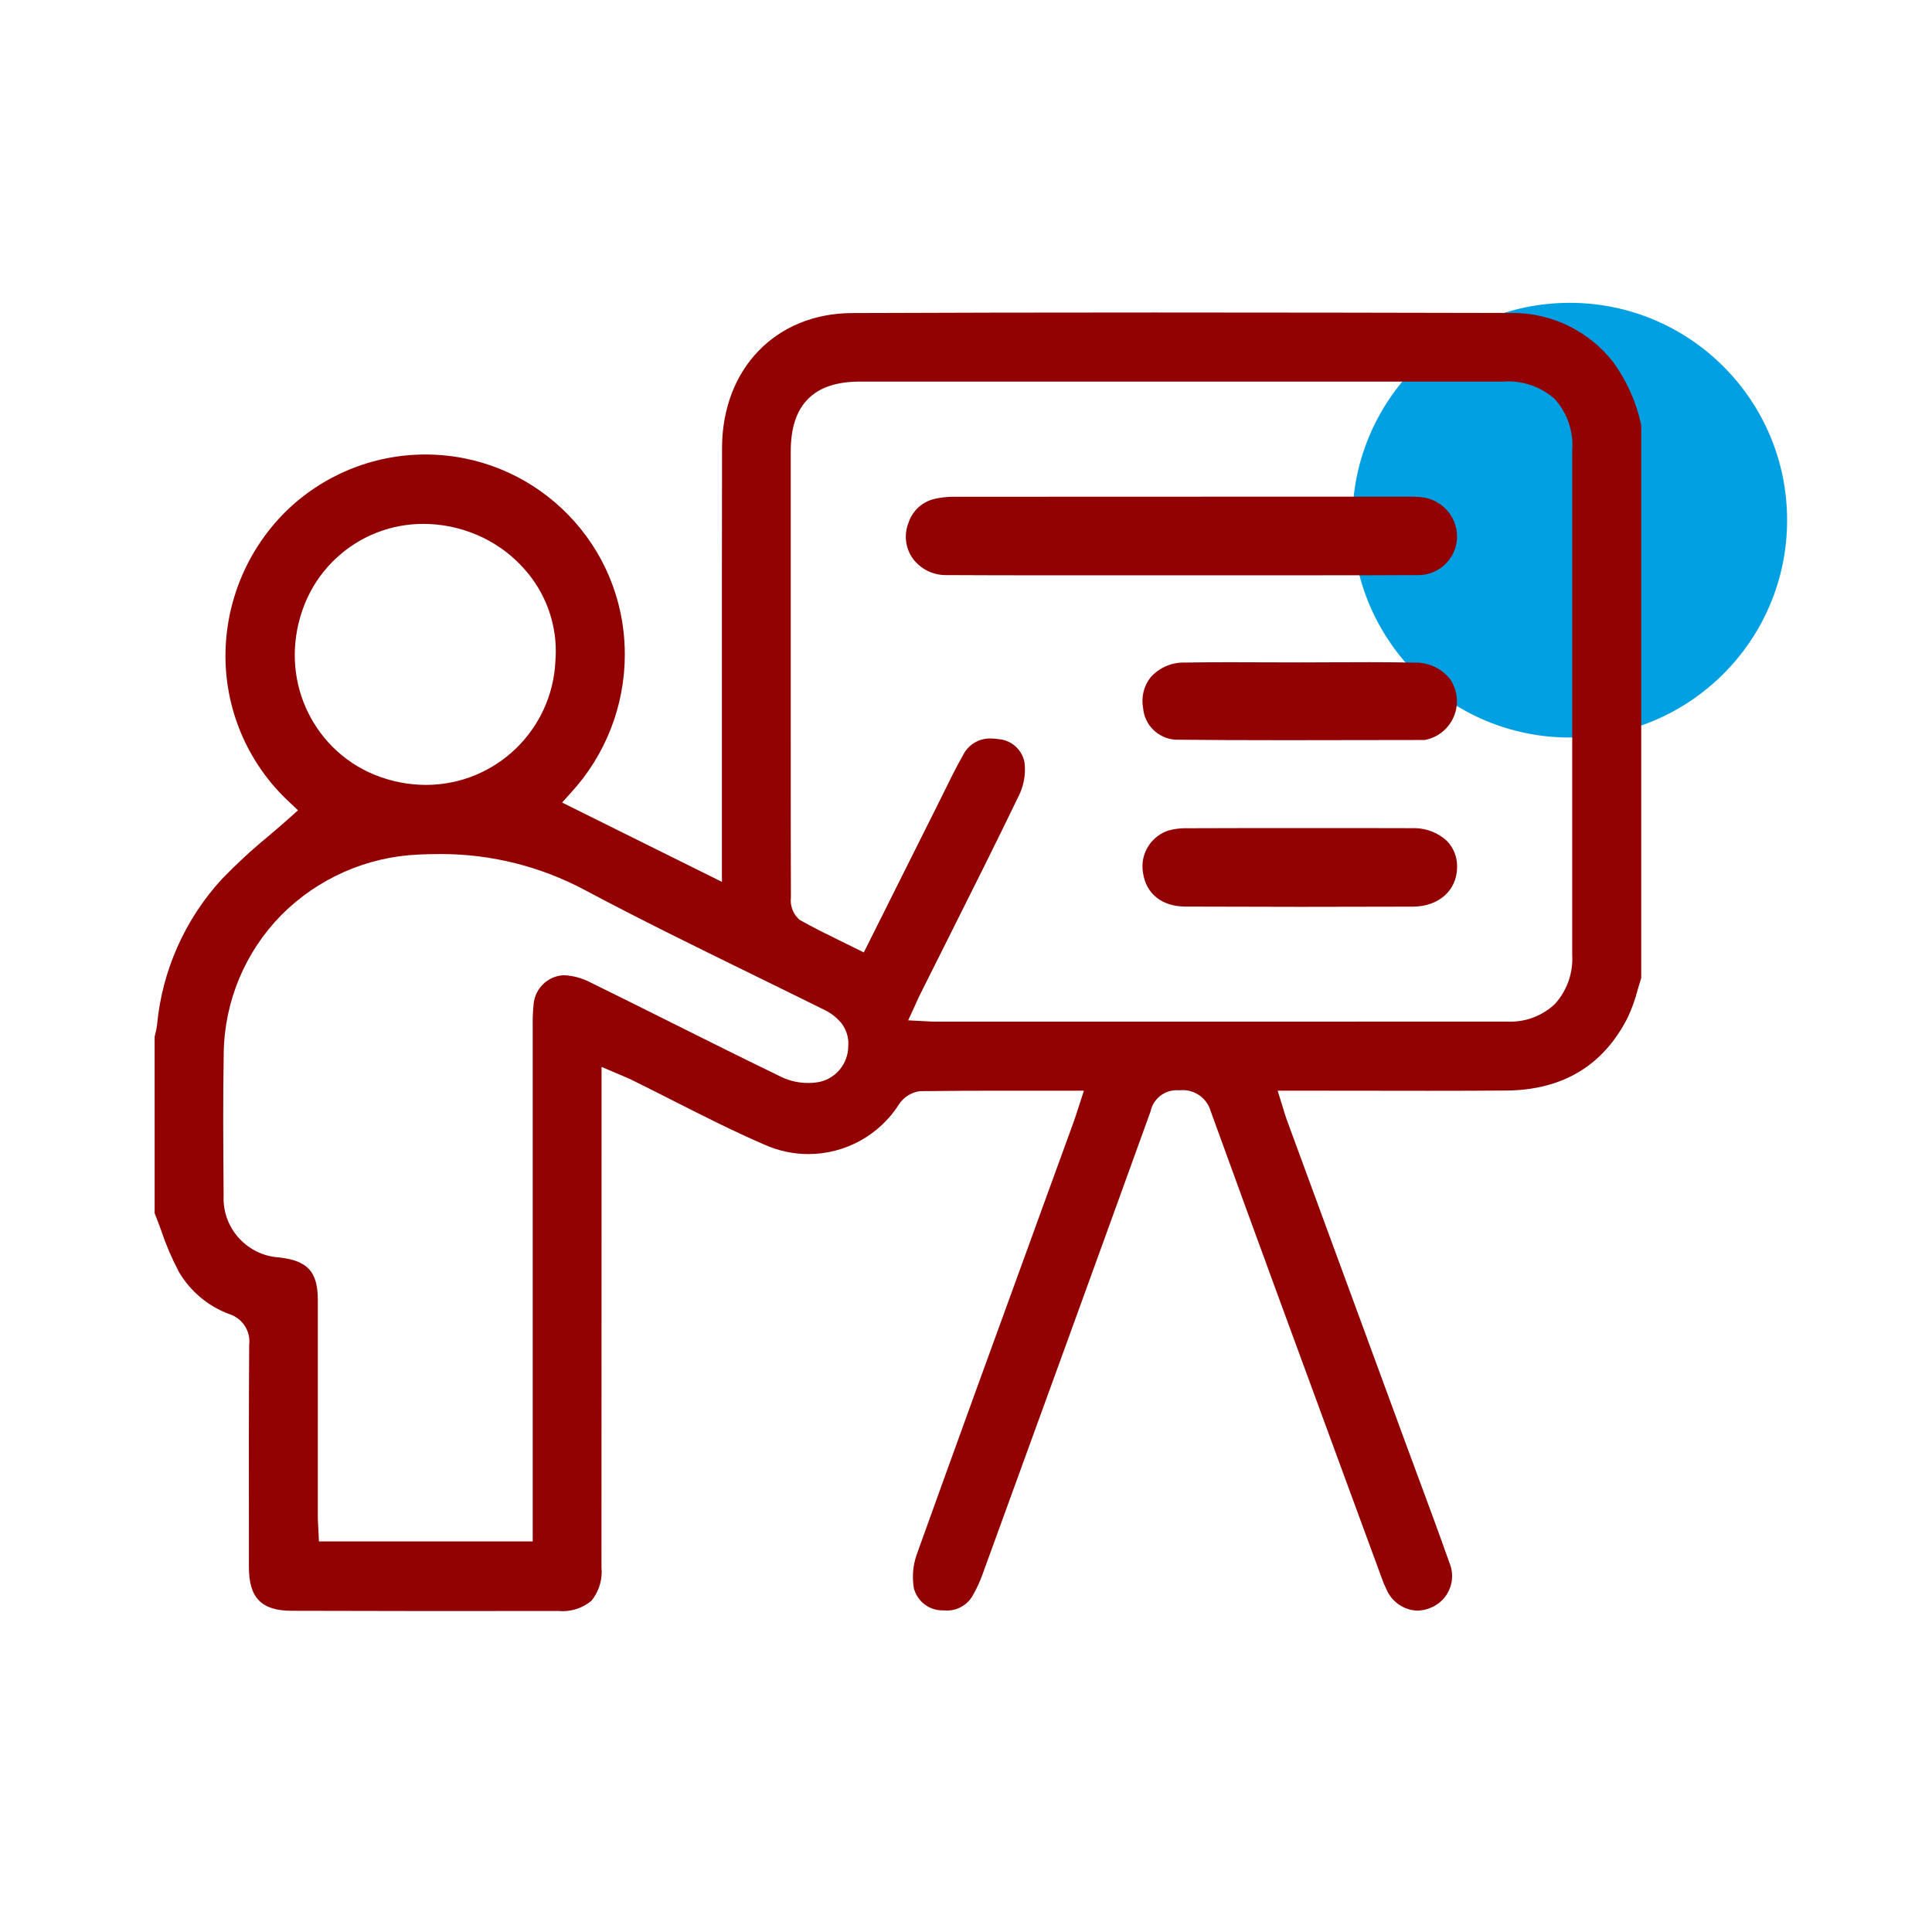
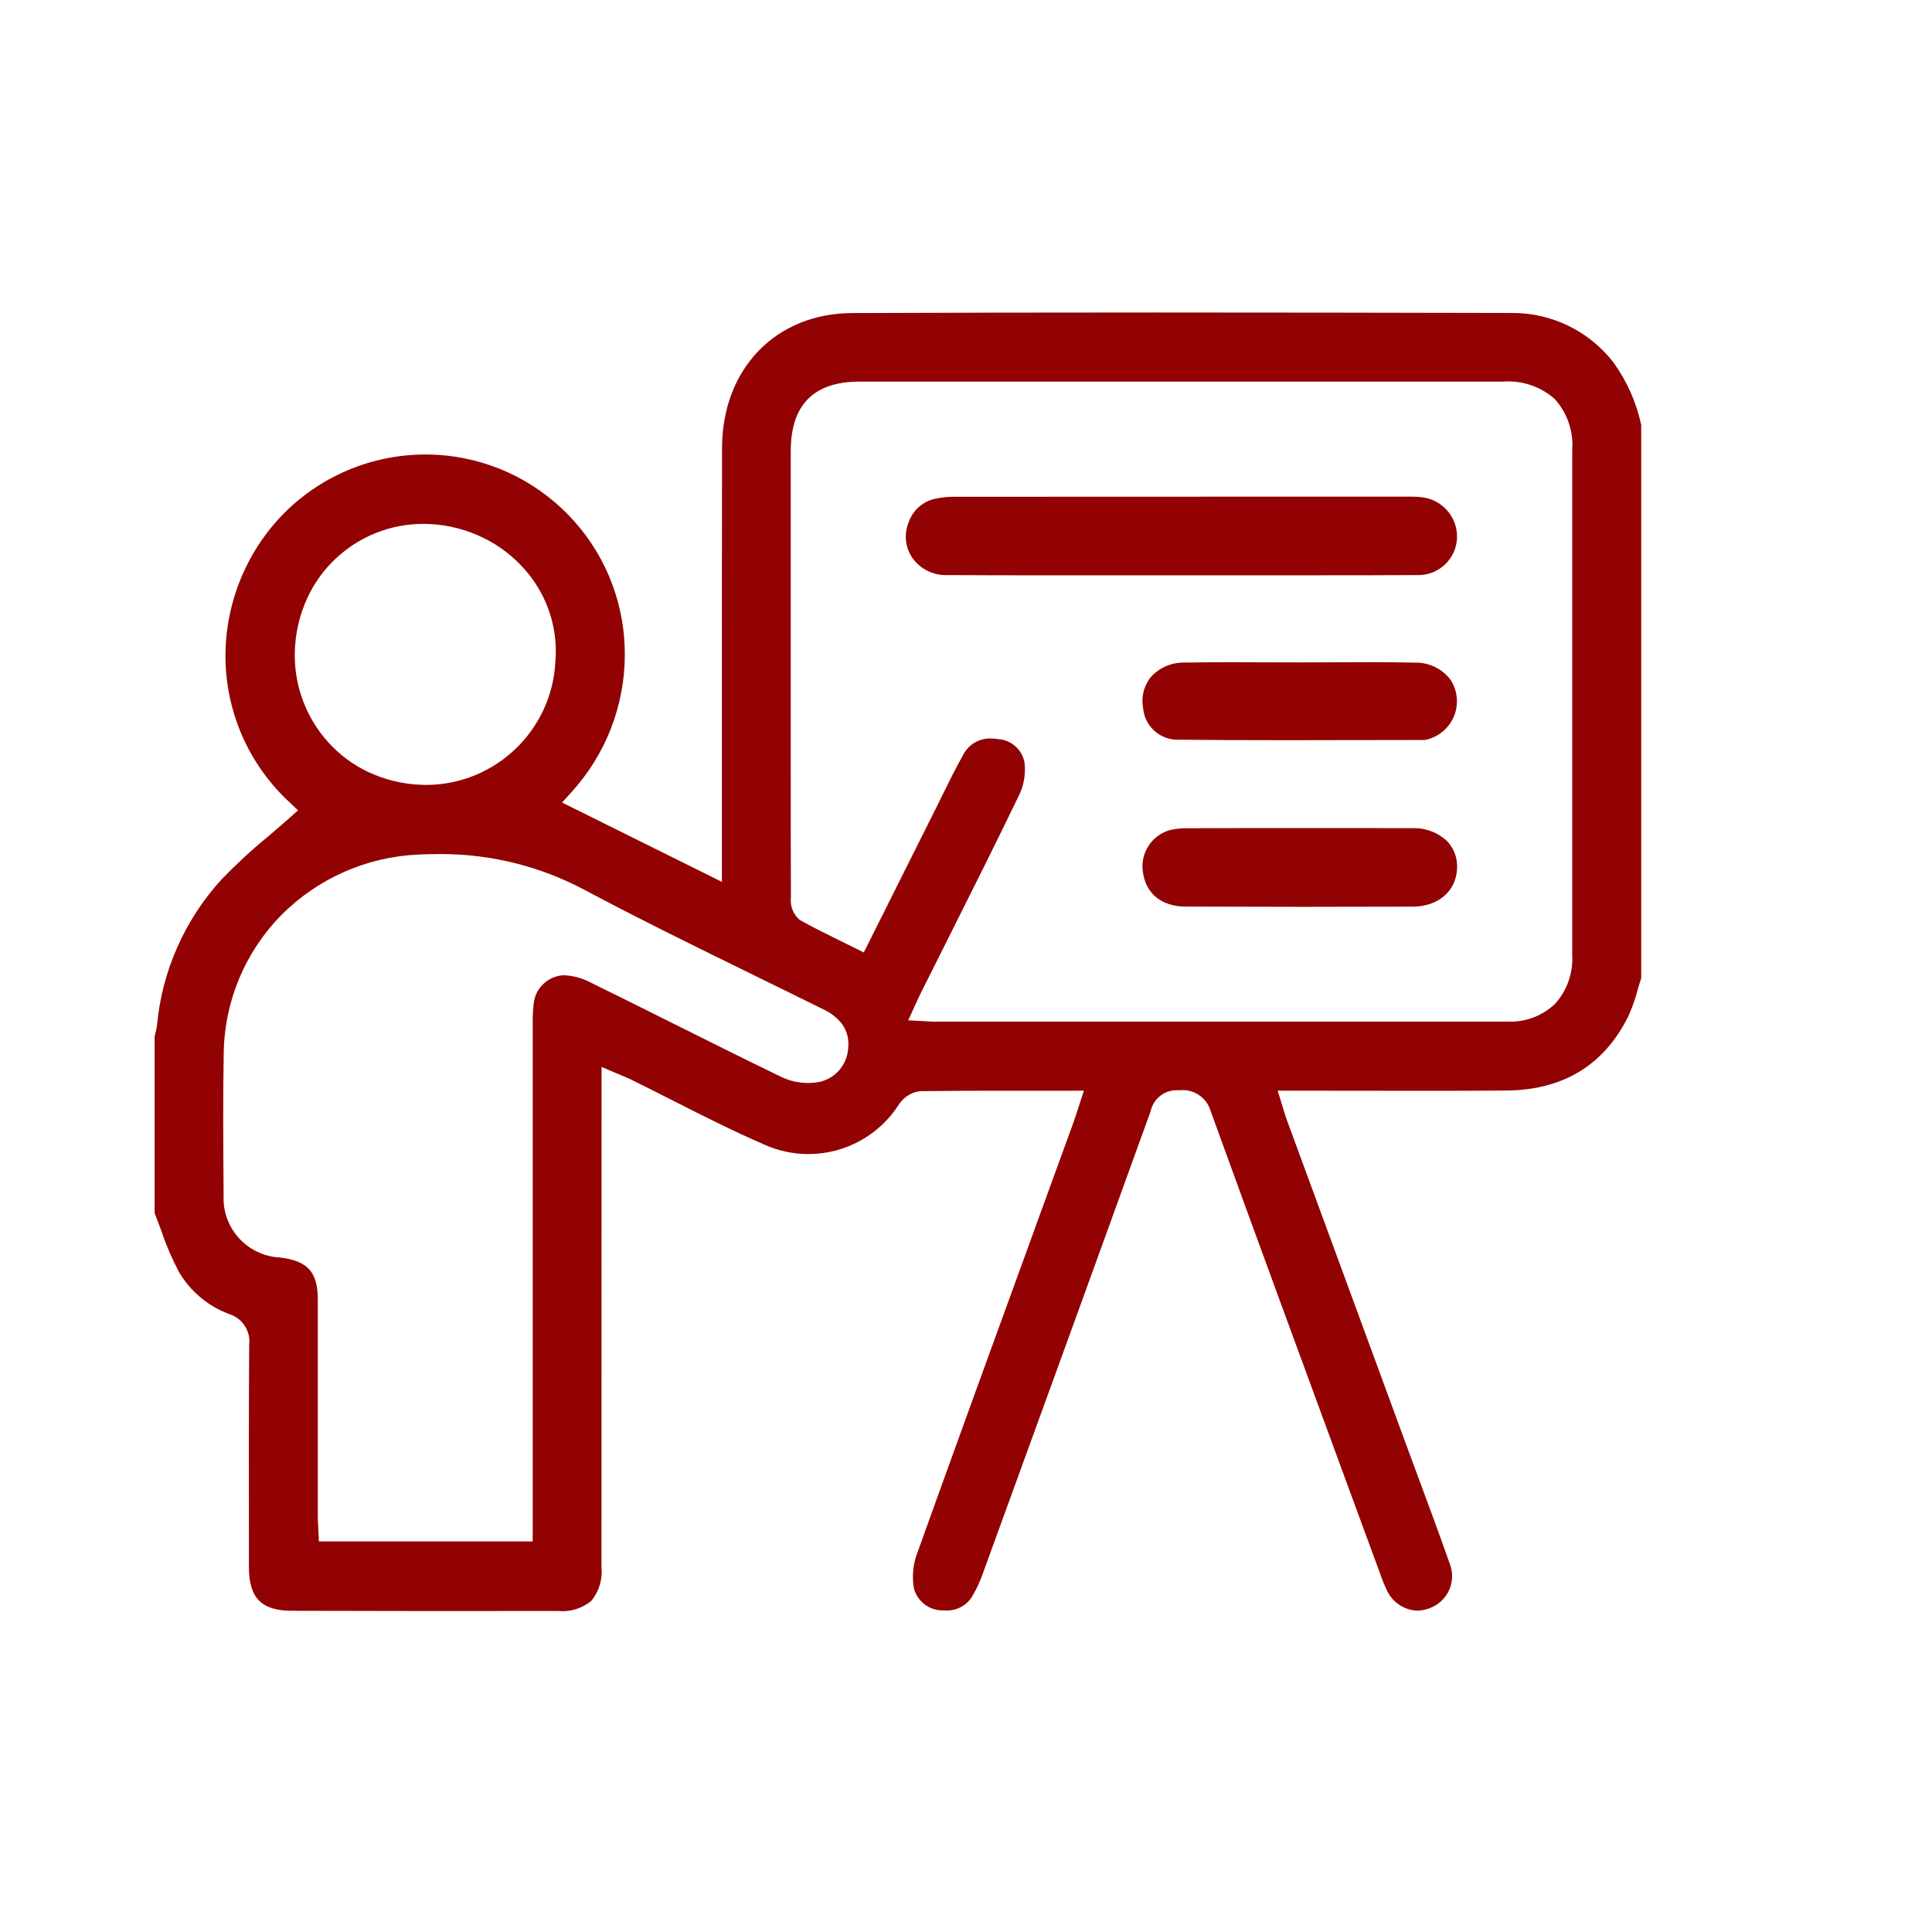
<svg xmlns="http://www.w3.org/2000/svg" xml:space="preserve" width="52.917mm" height="52.917mm" version="1.1" style="shape-rendering:geometricPrecision; text-rendering:geometricPrecision; image-rendering:optimizeQuality; fill-rule:evenodd; clip-rule:evenodd" viewBox="0 0 15062.27 15062.27">
  <defs>
    <style type="text/css">
   
    .fil1 {fill:#00A0E3;fill-rule:nonzero}
    .fil2 {fill:#920202;fill-rule:nonzero}
    .fil0 {fill:white;fill-rule:nonzero;fill-opacity:0}
   
  </style>
  </defs>
  <g id="Layer_x0020_1">
    <g id="Teacher-Training">
-       <polygon id="Rectangle_565" class="fil0" points="-0,15062.27 15062.27,15062.27 15062.27,0 -0,0 " data-name="Rectangle 565" />
      <g id="Group_764" data-name="Group 764">
-         <path id="Ellipse_165" class="fil1" d="M13932.59 4055.46c0,-935.84 -758.66,-1694.5 -1694.5,-1694.5 -935.84,0 -1694.5,758.66 -1694.5,1694.5 0,935.84 758.66,1694.5 1694.5,1694.5 935.84,0 1694.5,-758.66 1694.5,-1694.5z" data-name="Ellipse 165" />
        <path id="Path_1137" class="fil2" d="M2277.42 12558.11c-239.04,0 -336.65,-99.25 -336.87,-341.63 0,-50.21 0,-100.62 0,-151.29 0,-50.67 0,-101.19 0,-151.6l0 -0.37c-0.54,-440.88 -1.05,-940.48 2.11,-1427.22 1.17,-9.17 1.74,-18.33 1.74,-27.5 0,-97.46 -63.16,-183.71 -156.07,-213.11 -165.18,-61 -304.31,-177.5 -393.57,-329.3 -53.8,-102.36 -100.05,-209.58 -136.94,-319.17l0 -0.83c-15.66,-42.47 -33.27,-90.37 -52.2,-138.05l-0.09 -1375.93c1.42,-5.86 2.93,-11.9 4.44,-18.07l0 -0.91c6.23,-22.83 10.96,-46.14 13.95,-69.54 39.17,-424.86 217.04,-825.35 505.44,-1139.68 112.86,-117.02 234.52,-229.36 360.36,-332.4l0.83 -0.68 3.98 -3.47c55.42,-47.22 112.97,-96.1 167.88,-145.51l60.71 -54.37 -58.89 -56.25c-320.05,-292.04 -503.87,-704.8 -506.52,-1138.23 0,-2.5 0,-5.24 0,-7.74 0,-419.68 166.63,-822.87 462.69,-1120.09 291.22,-289.11 685.25,-451.78 1095.81,-451.78 820.74,0 1500.26,638.14 1551.7,1457.17 2.11,33.93 3.27,68.14 3.27,102.16 0,400.43 -151.03,786.27 -422.58,1080.36l-66.44 73.72 1246.1 618.38 -0.09 -264.32c0,-311.28 0,-622.57 0,-933.85l0 -56.93c0,-697.6 -0.68,-1418.94 1.05,-2127.78 1,-616.65 418.28,-1049.16 1013.69,-1051.58 721.03,-3.02 1492.26,-4.44 2357.6,-4.44 938.98,0 1889.94,1.74 2777.7,3.7 4.67,0.03 9.91,-0.09 14.74,-0.09 306.84,0 596.58,141.89 784.7,384.24 105.8,146.02 180.26,313.11 217.67,489.47l0 4312.29c-10.16,31.25 -19.67,63.42 -28.55,93.85 -18.47,70.73 -43.12,140.24 -73.58,206.71 -188.8,378.43 -508.34,572.36 -949.76,575.6 -178.78,1.51 -371.97,2.19 -607.99,2.19 -132.61,0 -267.42,0 -397.87,-0.46l-68.54 0 -1.88 0c-135.57,0 -304.62,-0.54 -464.73,-0.54l-241.69 0 30.57 97.92c4.58,15.06 9.11,29.52 14.37,47.36l0.54 1.74c8.43,28.01 15.66,52.03 24.62,76.51 260.73,709.95 526.81,1433.71 729.48,1984.92l194.24 528.52c28.24,76.97 57.3,155.44 85.48,231.27l16.11 43.61 0.91 2.33c81.04,218.41 164.69,444.33 243.34,667.48 13.52,32.48 20.52,67.35 20.52,102.56 0,106.06 -62.93,202.07 -160.17,244.36 -35.49,16.05 -74.06,24.68 -112.97,25.16 -105.46,-4.9 -198.71,-70.11 -239.41,-167.48 -15.26,-31.11 -28.61,-63.16 -39.71,-95.92l0 -0.6 -3.93 -10.84 -136.54 -371.14 -107.48 -292.44 -9.11 -24.62c-353.3,-960.75 -718.55,-1954.09 -1073.41,-2932.63 -28.29,-96.27 -116.7,-162.45 -217.1,-162.45 -8.31,0 -16.65,0.46 -24.93,1.39 -7.54,0 -13.09,-0.46 -18.07,-0.46 -1.68,0 -3.44,-0.06 -5.15,-0.06 -97.66,0 -182.06,68.29 -202.44,163.78 -448.85,1242.63 -894.17,2466.76 -1311.86,3614.12 -19.01,53.09 -42.98,104.78 -70.85,153.76 -39.28,76.54 -118.13,124.67 -204.15,124.67 -1.65,0 -3.42,-0.03 -5.04,-0.06 -8.82,0 -17.62,-0.37 -26.13,-1.05 -1.54,0.03 -3.22,0.06 -4.78,0.06 -104.44,0 -195.86,-70.31 -222.65,-171.24 -5.1,-29.66 -7.74,-59.75 -7.74,-89.83 0,-60.69 10.53,-121.12 31.05,-178.21 303.97,-846.87 617.07,-1706.85 919.99,-2538.52l0 -0.83 16.34 -44.8 3.07 -8.51c92.25,-253.13 187.61,-514.92 281.88,-774.14 10.62,-29.23 20.04,-58.66 30.12,-89.78l1.96 -6.03 0.83 -2.56c4.9,-15.06 9.93,-31.34 15.6,-48.42l32.22 -98.74 -103.92 0.06 -255.61 0 -248.52 0c-198.68,0 -433.54,0.37 -670.25,3.53 -66.49,8.71 -126.04,45.97 -162.93,101.99 -153.34,241.72 -420.22,388.45 -706.62,388.45 -118.01,0 -235,-25.13 -342.59,-73.35 -239.5,-103.32 -477.4,-223.98 -707.93,-340.72l-1.74 -0.91c-100.91,-51.21 -215.16,-109.19 -326.03,-163.64 -24.85,-12.27 -49.56,-22.6 -78.16,-34.56l-2.65 -1.05 -4.44 -1.82c-13.72,-5.72 -27.95,-11.76 -43.69,-18.53l-105.43 -45.2 0 279.26c-0.03,313.5 -0.06,627.01 -0.06,940.51 0,877.07 0,1784.05 -0.46,2682.29 1.14,11.47 1.74,23.11 1.74,34.67 0,82.4 -28.58,162.39 -80.7,226.15 -63.22,52.17 -142.69,80.72 -224.7,80.72 -11.47,0 -23,-0.6 -34.38,-1.68 -335.45,0 -690.54,0.46 -1055.48,0.46 -374.65,-1.11 -708.05,-1.34 -1018.39,-1.94zm984.01 -5895.73c-402.63,17.51 -784.73,186.33 -1068.69,472.25 -282.42,287.35 -443.22,673.04 -448.57,1075.8 -6.32,351.85 -3.7,707.93 -1.2,1052.69l0.37 61.31c-0.31,5.86 -0.43,12.01 -0.43,17.99 0,244.79 191.17,447.12 435.56,460.92 220.6,25.62 298.9,112.06 299.22,330.24 0,314.42 0,634.12 0,943.36 -0.03,247.33 -0.03,494.62 -0.03,741.89 0,29.23 1.65,58.21 3.24,86.3l0 0.46c0.74,13.04 1.51,26.22 2.11,39.68l3.3 71.93 1666.72 0 0 -798.73c0,-1059.09 0,-2154.37 0,-3231.54 0.03,-6.86 -0.11,-14.52 -0.11,-21.55 0,-46.74 2.65,-93.93 7.66,-140.36 12.3,-120.97 110.81,-215.13 232.24,-221.99 71.7,2.5 141.98,20.95 205.74,53.85 220.51,108.14 448.85,222.11 650.32,322.7 246.64,123.22 553.4,276.61 847.63,418.88 63.22,29.29 132.22,44.49 201.92,44.49 1.17,0 2.42,0 3.59,0 0.68,-0.03 1.42,-0.03 2.13,-0.03 30.6,0 61.23,-3.24 91.11,-9.51 125.78,-30.91 215.13,-142.63 217.72,-272.15 0.74,-8.2 1.17,-16.48 1.17,-24.74 0,-58.55 -19.73,-115.42 -55.9,-161.42 -38,-45.37 -85.88,-81.69 -139.73,-106.17 -175.03,-86.84 -353.07,-173.97 -525.22,-258.26l-15.06 -7.54 -3.07 -1.51c-434.76,-212.71 -884.38,-432.8 -1317.95,-663.93 -344.13,-183.28 -728.6,-279.4 -1118.56,-279.4 -9.28,0 -19.75,0.28 -28.75,0.28 -47.56,0.09 -97.66,1.28 -148.5,3.79zm4521.22 -900.21c102.39,6.77 187.01,82.6 204.86,183.65 2.02,17.65 3.1,35.58 3.1,53.43 0,68.11 -15.09,135.38 -44.18,196.94 -183,379.26 -375.13,762.38 -560.83,1132.9l-3.76 7.54c-63.11,125.75 -134.49,268.22 -203.8,406.67 -11.3,22.6 -21.69,45.2 -32.68,69.65l-0.97 2.25 -5.04 10.99 -12.5 27.5 -46.68 101.08 111.15 5.72 35.32 2.02 2.42 0c20.86,1.28 38.85,2.42 57.7,2.42l1157.04 0 1254.3 0c854.04,0 1543.5,0 2048.48,-0.46 9.42,0.48 19.16,0.8 28.66,0.8 129.46,0 254.04,-49.67 347.89,-138.76 86.87,-96.47 135.06,-221.91 135.06,-351.76 0,-10.08 -0.31,-20.18 -0.91,-30.2 0.54,-1405.76 0,-2777.25 0,-3933.44 1.05,-13.69 1.65,-27.61 1.65,-41.42 0,-132.84 -49.44,-261.1 -138.59,-359.53 -99.91,-88.1 -228.68,-136.74 -361.86,-136.74 -14.09,0 -28.41,0.6 -42.44,1.68 -753.93,-0.03 -1507.86,-0.06 -2261.79,-0.06l-2748.84 0c-183.08,0 -316.32,44.52 -406.7,136.23 -90.37,91.71 -133.9,225.95 -133.98,410.45 0,430.92 0,869.47 0,1293.55l0.03 943.19c0,43.78 0,87.61 0,131.5l0 131.11c0,319.4 0,649.64 1.37,975.81 -0.88,7.86 -1.37,15.74 -1.37,23.63 0,58.52 25.87,114.11 70.62,151.8 105.43,59.26 209.52,110.55 320.22,164.86l14.55 7.09c31.71,15.51 64.53,31.62 96.86,47.73l67.32 33.59 33.67 -67.32 102.81 -205.68 5.1 -9.36 52.72 -106.11 2.02 -4.21c125.78,-251.62 244.62,-489.53 366.25,-731.81 19.27,-38.48 38.57,-77.79 55.65,-112.52 49.19,-100.25 99.94,-203.35 155.87,-302 39.51,-79.13 120.46,-129.2 208.96,-129.2 3.02,0 6.09,0.06 9.08,0.17 18.81,0.06 37.69,1.68 56.22,4.64l-0.03 0zm-5161.35 -1411.03c-94.05,87.33 -170.41,192.36 -224.38,308.75 -58.32,126.24 -91.6,262.92 -97.89,401.74 -0.57,15.43 -1.05,31.14 -1.05,46.71 0,251.54 93.93,494.45 262.92,680.61 87.56,96.47 193.84,175 311.8,230.5 128.23,59.86 267.42,93.62 408.8,98.94 13.63,0.54 28.09,0.91 42.92,0.91 538.49,-2.45 980.82,-426.99 1005.53,-964.91 2.05,-25.73 3.22,-51.8 3.22,-77.68 0,-234.52 -86.25,-461.18 -241.89,-636.46 -90.12,-103.27 -200.44,-187.69 -323.78,-247.67 -130.28,-63.62 -272.57,-100.25 -417.34,-107.03 -16.11,-0.91 -32.99,-1.28 -50.24,-1.28 -0.2,0.06 -0.8,0.06 -1.05,0.06 -251.45,0 -493.57,95.47 -677.48,266.85l-0.09 -0.06zm6620.6 2716.76c-181.72,-0.74 -305.16,-97.92 -330.16,-259.68 -3.3,-17.65 -4.98,-35.75 -4.98,-53.77 0,-128.43 83.4,-242.06 205.91,-280.54 42.84,-11.33 87.07,-17.11 131.42,-17.11 4.95,0 10.16,0.11 15.06,0.26 122.31,-0.74 251.4,-1.05 418.65,-1.05l225.95 0 222.68 -0.09 272.72 0 89.92 0 179.92 0c117.7,0 225.95,0 341.63,0.68 5.01,-0.11 10.19,-0.26 15.26,-0.26 94.3,0 185.22,35.64 254.41,99.65 51.06,52.74 79.64,123.39 79.64,196.83 0,3.39 -0.06,6.92 -0.17,10.28 -2.19,179.01 -143.46,304.57 -343.79,305.25 -296.11,1.05 -589.98,1.59 -873.22,1.59 -307.61,-0.23 -610.67,-0.83 -900.83,-2.05zm-79.61 -1301.38c-133.61,-9.14 -240.35,-114.94 -250.66,-248.46 -3.24,-17.73 -4.92,-35.84 -4.92,-53.88 0,-67.97 23.4,-133.92 66.18,-186.72 65.33,-71.45 157.78,-112.12 254.58,-112.12 3.42,0 6.92,0.09 10.28,0.17 103.55,-1.74 215.02,-2.56 350.74,-2.56 95.27,0 190.23,0 270.52,0.74 80.3,0.74 177.59,0.68 271.12,0.68 95.41,0 195.81,-0.54 276.61,-0.97l27.64 0c78.99,-0.37 160.71,-0.74 241.01,-0.74 138.28,0 252.08,1.05 358.25,3.39 1.99,-0.06 4.13,-0.09 6.15,-0.09 105.46,0 204.89,49.24 268.76,133.13 32.68,50.01 50.1,108.45 50.1,168.19 0,146.65 -103.78,272.83 -247.61,301.15l-0.54 0 -3.61 0.68c-163.36,0 -327.37,0 -509.48,0.74 -166.89,0 -374.08,0.83 -570.48,0.83 -338.13,0.09 -612.63,-1.28 -864.63,-3.98l0 -0.17zm-1782.23 -1282.99c-2.33,0.09 -4.78,0.11 -7.2,0.11 -104.07,0 -201.64,-50.78 -261.3,-136 -32.42,-48.42 -49.73,-105.32 -49.73,-163.56 0,-38.6 7.63,-76.88 22.4,-112.49 31.42,-91.97 108.48,-161.16 203.32,-182.57 47.65,-10.7 96.32,-16.17 145.14,-16.17 1.59,0 3.3,0 4.9,0 681.77,-0.54 1346.38,-0.74 2154.79,-0.74l1200.53 0 200.36 -0.03c4.44,-0.06 9.31,-0.14 13.89,-0.14 23.23,0 46.57,1.34 69.65,3.79 159.85,13.72 282.68,147.59 282.68,308.07 0,3.81 -0.11,7.66 -0.23,11.44 -7.12,161.28 -140.02,288.43 -301.46,288.43 -3.53,0 -7.17,-0.09 -10.67,-0.17 -224.04,1.14 -458.96,1.65 -761.47,1.65l-264.86 0 -132.73 -0.03 -334.31 0 -302.46 0 -37.66 0c-183.39,0 -376.04,0 -530.86,0.37l-126.38 0c-133.9,0 -270.15,0 -404.5,0 -303.48,-0.23 -548.79,-0.77 -771.83,-1.96z" data-name="Path 1137" />
      </g>
    </g>
  </g>
</svg>